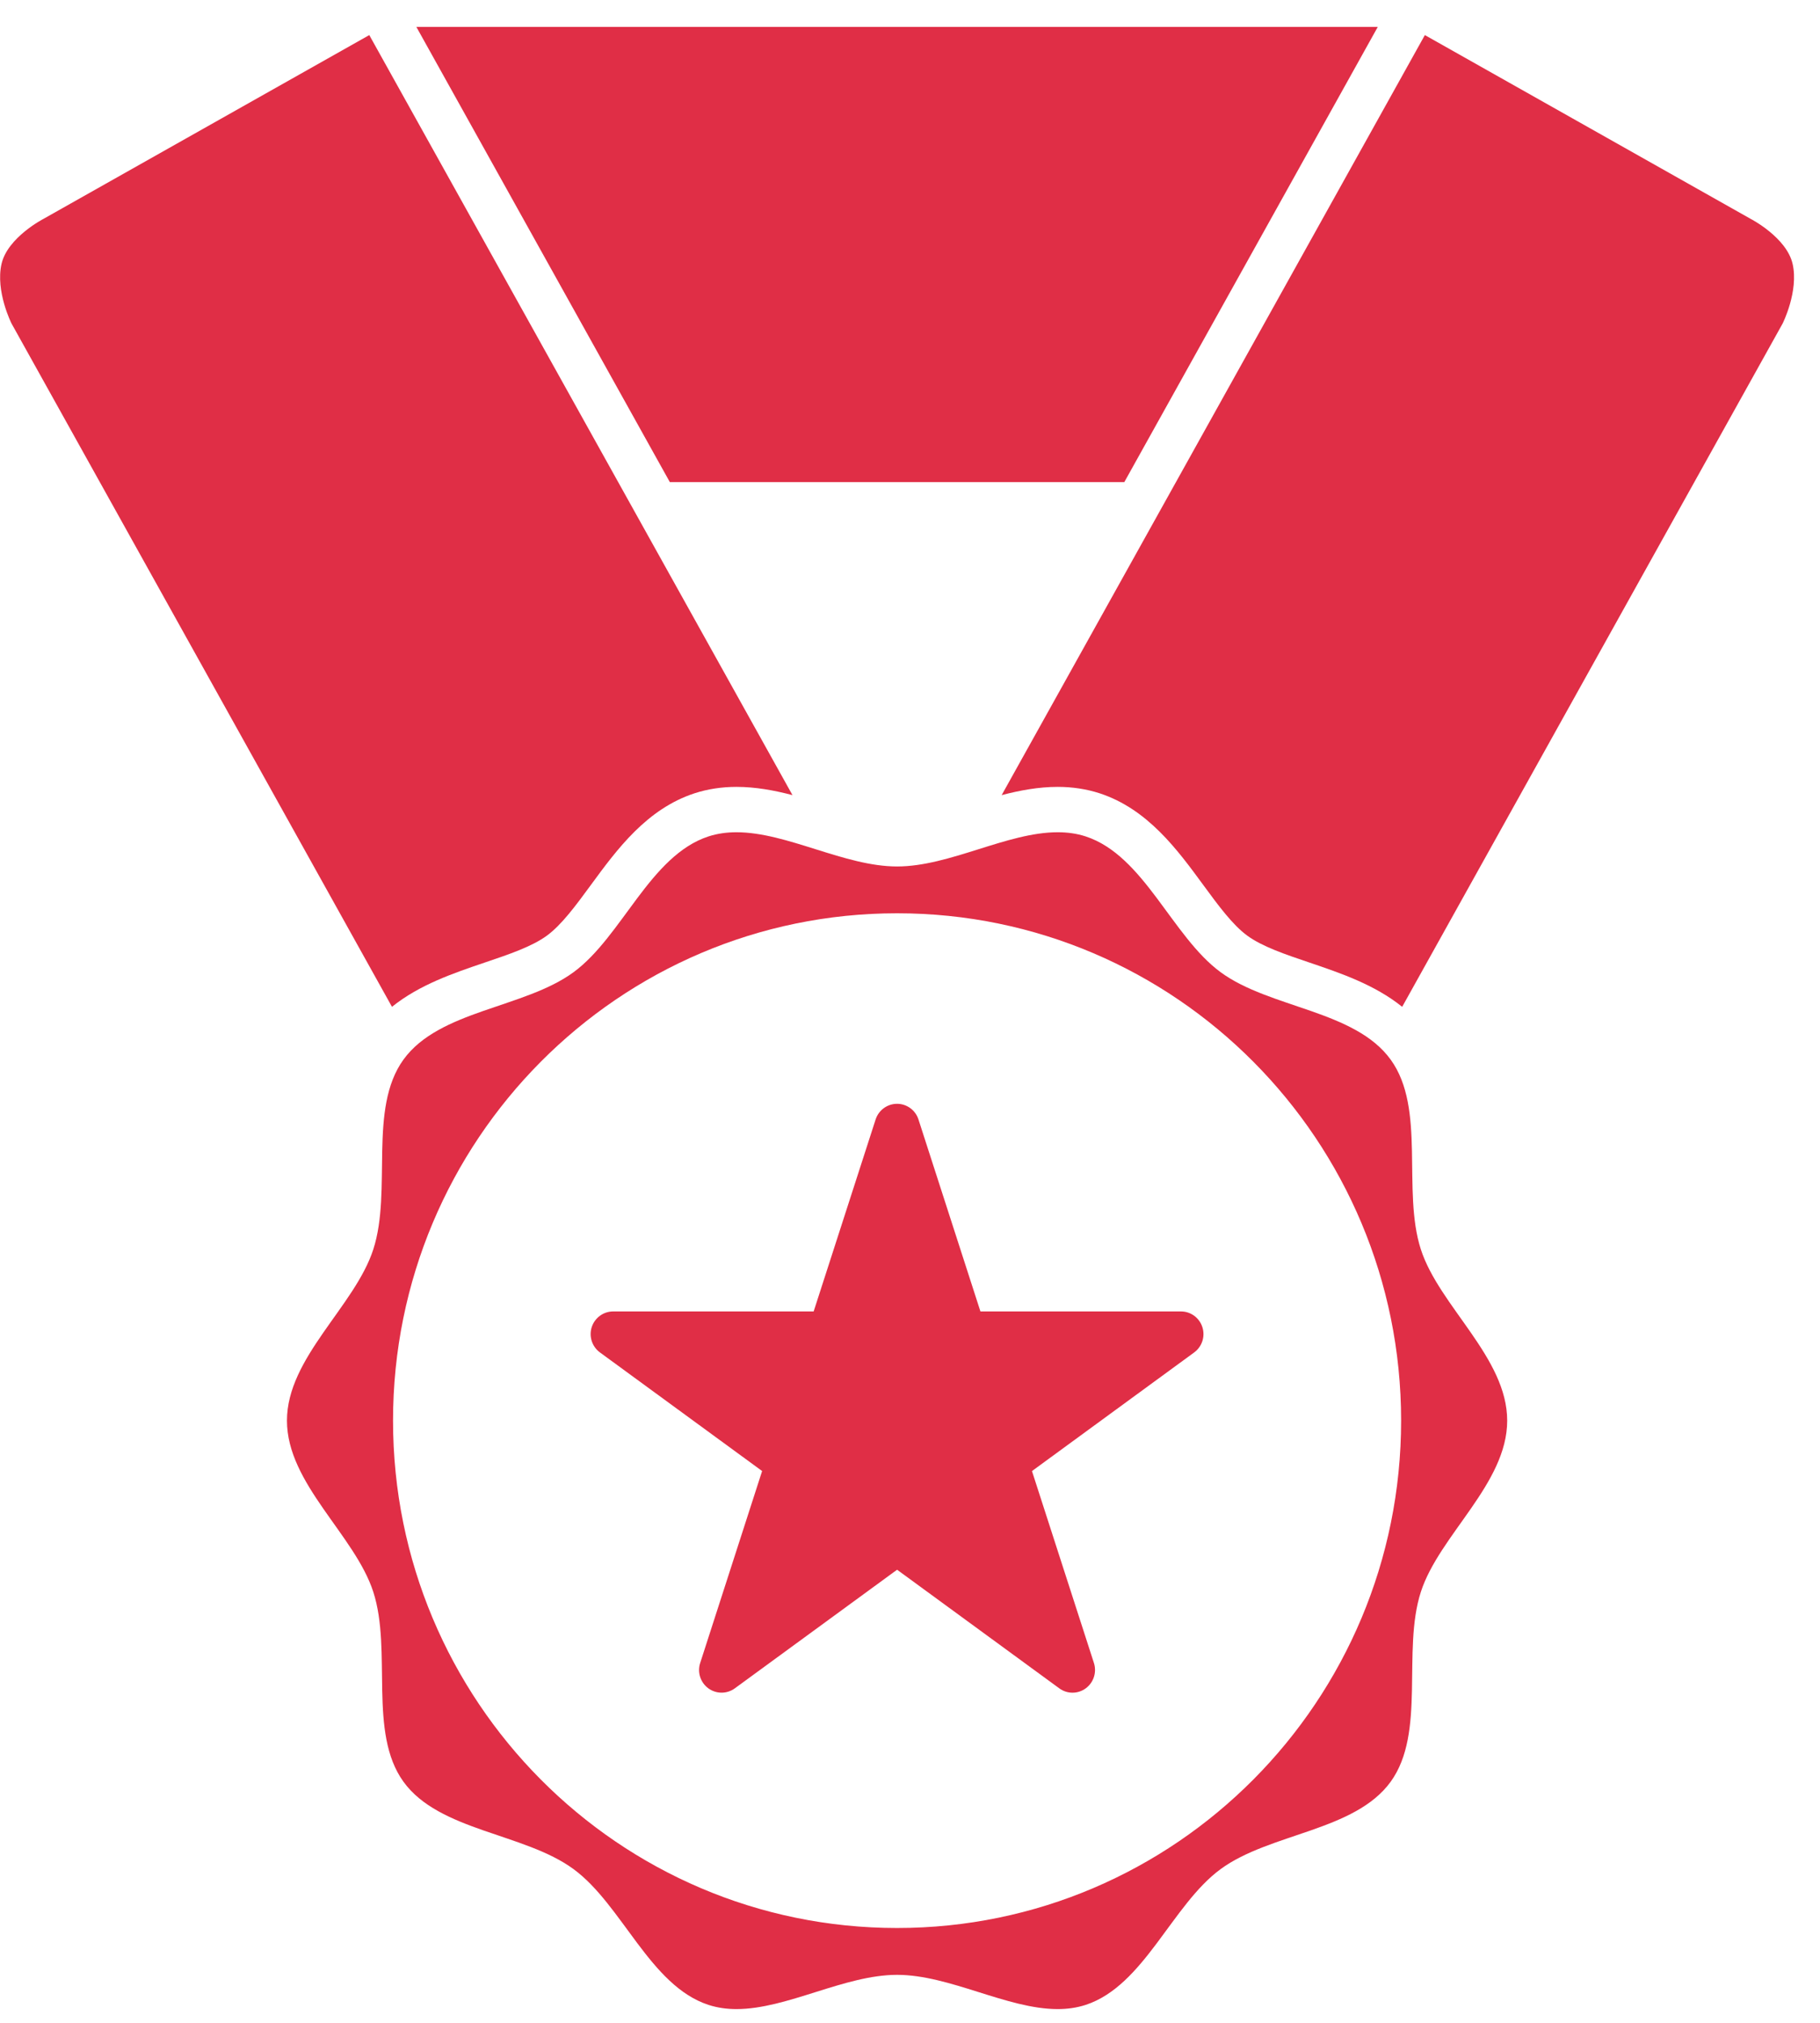
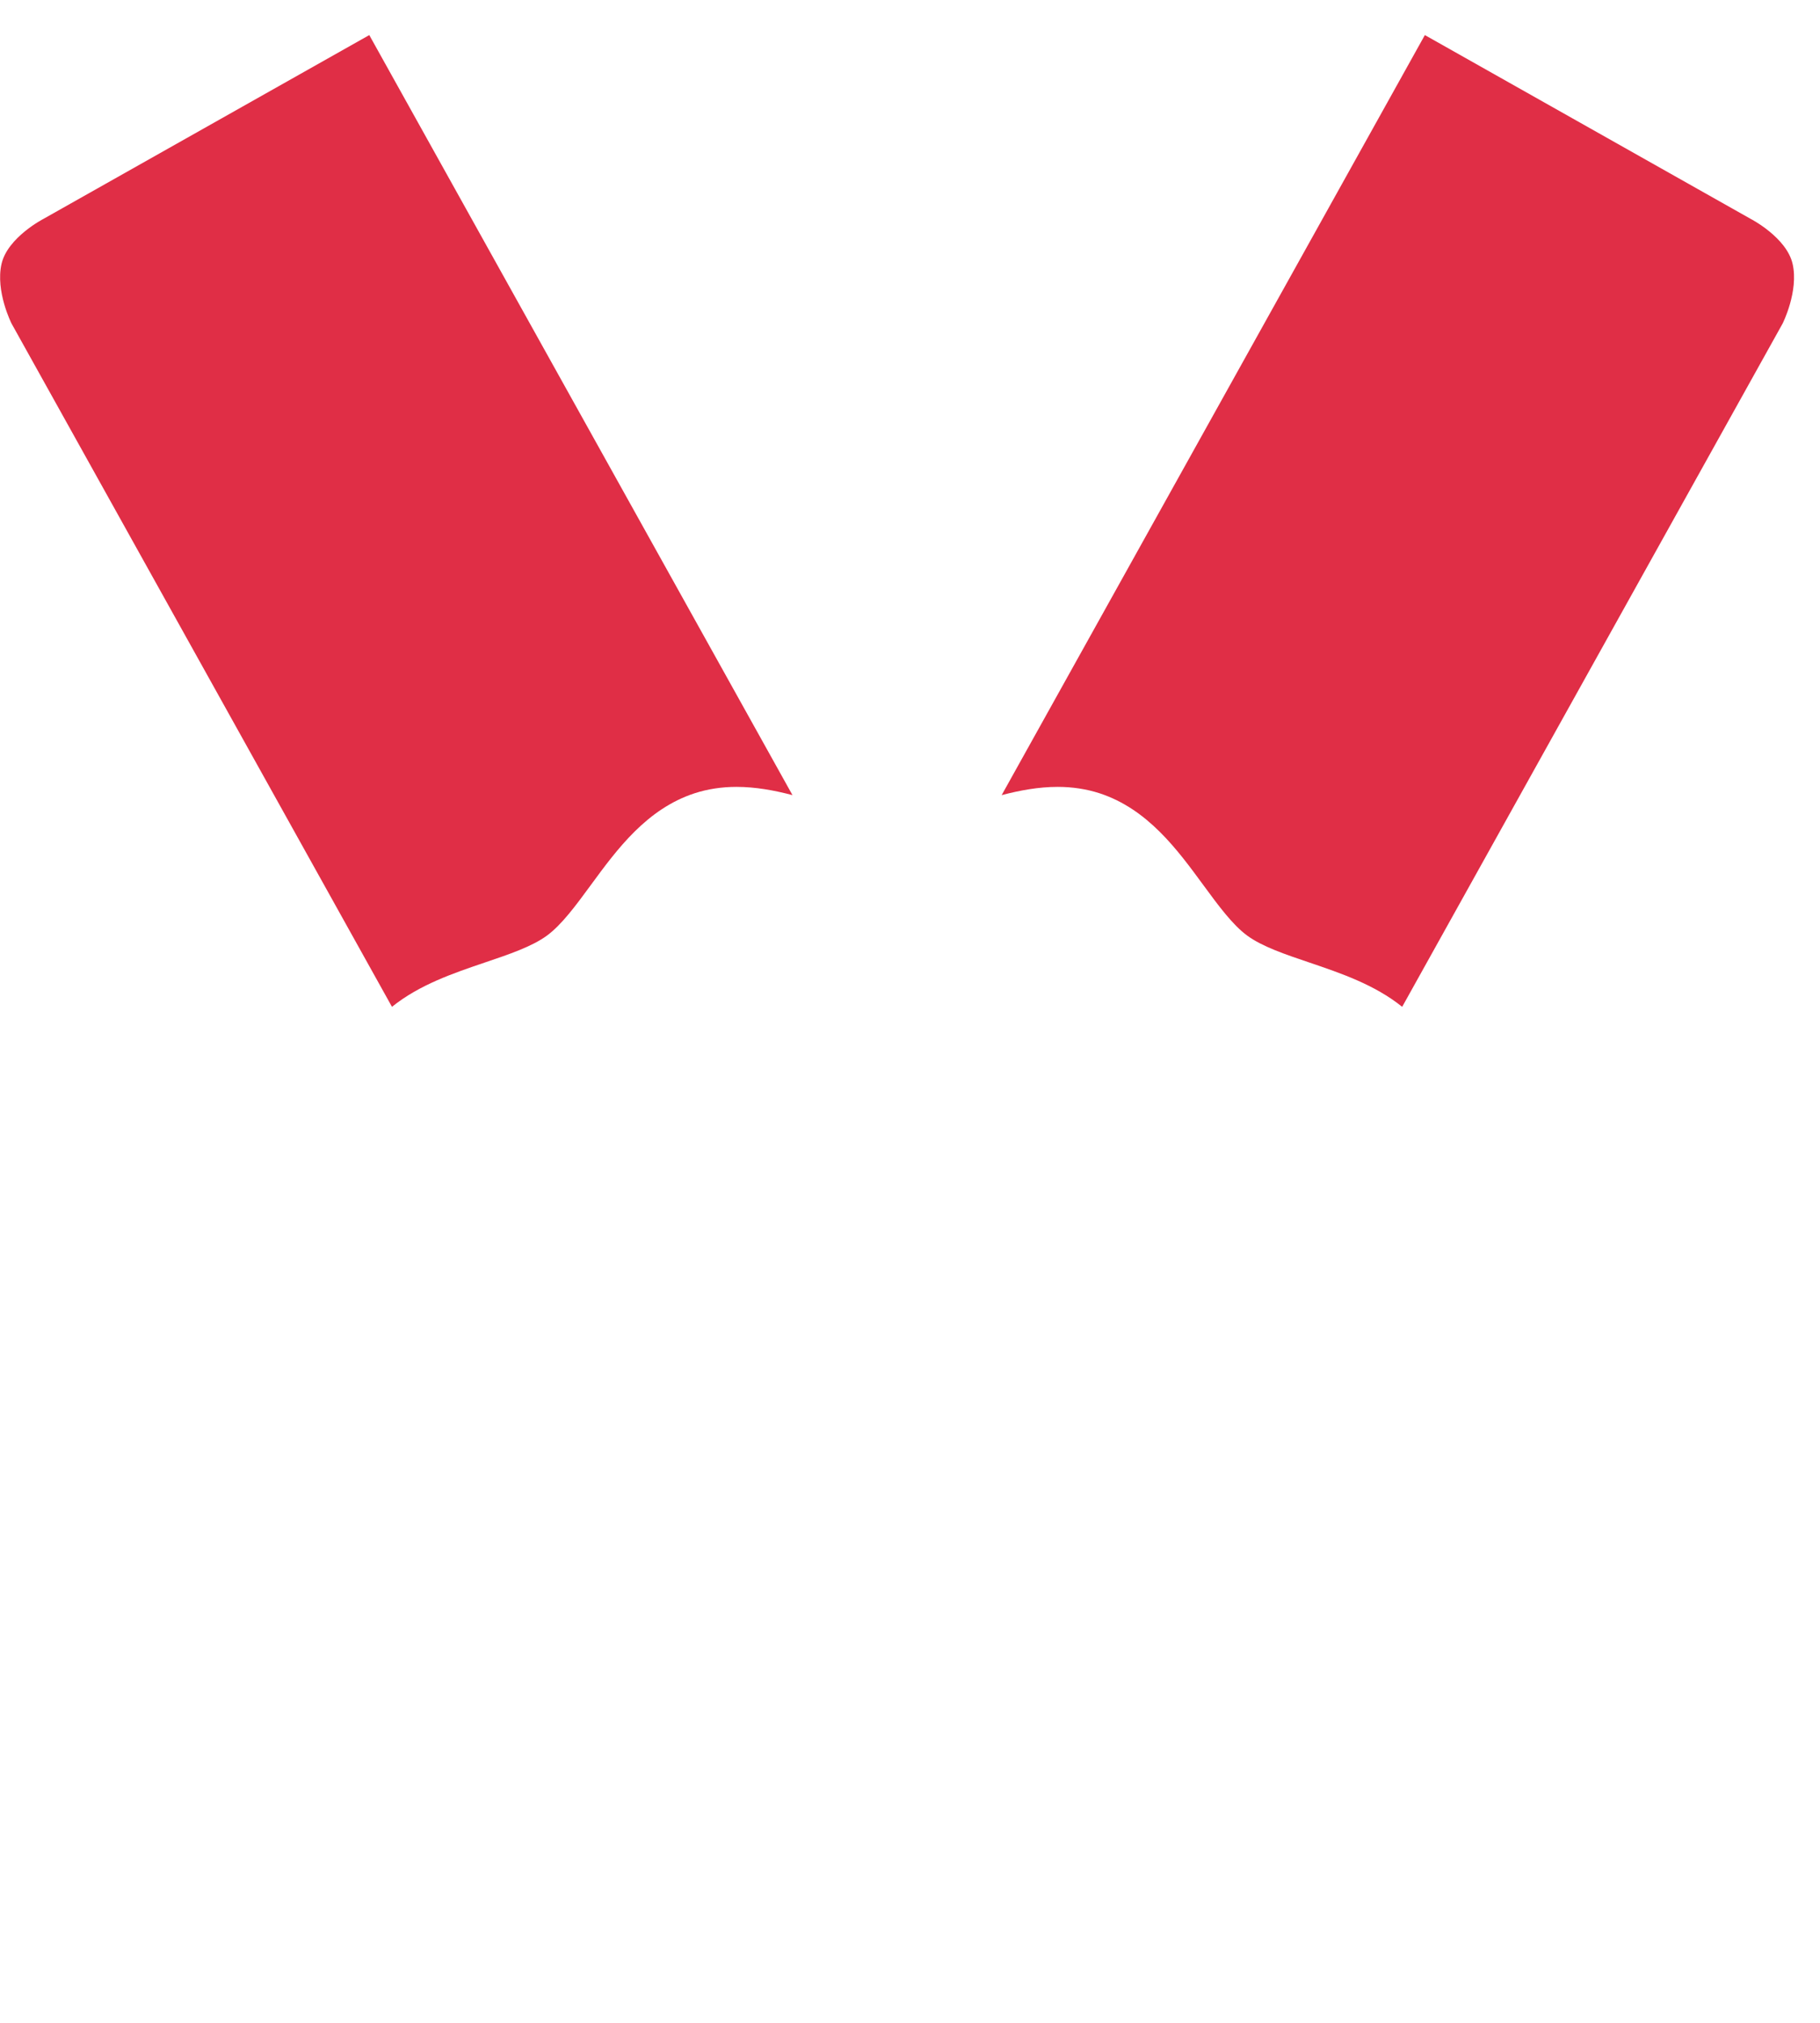
<svg xmlns="http://www.w3.org/2000/svg" width="63px" height="70px" viewBox="0 0 63 70" version="1.1">
  <title>Compétitions</title>
  <desc>Created with Sketch.</desc>
  <defs />
  <g id="Page-1" stroke="none" stroke-width="1" fill="none" fill-rule="evenodd">
    <g id="Compétitions" transform="translate(0, 0.93)" fill="#E02E46">
-       <path d="M42.254,63.749 C43.958,62.501 46.9,62.439 48.14,60.725 C49.368,59.026 48.525,56.199 49.183,54.159 C49.819,52.192 52.172,50.412 52.172,48.231 C52.172,46.052 49.819,44.271 49.183,42.304 C48.525,40.264 49.368,37.436 48.14,35.74 C46.9,34.025 43.958,33.963 42.255,32.715 C40.567,31.479 39.607,28.676 37.58,28.014 C37.268,27.912 36.943,27.87 36.611,27.87 C34.861,27.87 32.873,29.054 31.053,29.054 C29.233,29.054 27.244,27.87 25.493,27.87 C25.161,27.87 24.838,27.913 24.525,28.014 C22.498,28.676 21.538,31.479 19.851,32.715 C18.148,33.962 15.205,34.024 13.965,35.739 C12.738,37.437 13.581,40.265 12.922,42.304 C12.287,44.271 9.933,46.052 9.933,48.231 C9.933,50.412 12.287,52.192 12.922,54.159 C13.581,56.2 12.738,59.027 13.965,60.725 C15.205,62.439 18.147,62.5 19.85,63.748 C21.538,64.983 22.498,67.787 24.525,68.449 C24.838,68.55 25.162,68.594 25.493,68.594 C27.244,68.594 29.233,67.409 31.053,67.409 C32.873,67.409 34.861,68.594 36.611,68.594 C36.943,68.594 37.268,68.55 37.58,68.449 C39.607,67.786 40.568,64.983 42.254,63.749 L42.254,63.749 Z M31.053,65.788 C21.416,65.788 13.605,57.928 13.605,48.231 C13.605,38.534 21.416,30.674 31.053,30.674 C40.689,30.674 48.5,38.534 48.5,48.231 C48.5,57.928 40.689,65.788 31.053,65.788 L31.053,65.788 Z" id="Shape" />
-       <path d="M41.62,44.994 C41.516,44.671 41.217,44.452 40.879,44.452 L33.938,44.452 L31.793,37.809 C31.689,37.486 31.39,37.267 31.052,37.267 C30.714,37.267 30.415,37.486 30.31,37.809 L28.165,44.452 L21.225,44.452 C20.888,44.452 20.589,44.671 20.483,44.994 C20.379,45.317 20.494,45.67 20.766,45.87 L26.381,49.975 L24.237,56.618 C24.132,56.941 24.247,57.295 24.52,57.495 C24.794,57.694 25.162,57.694 25.436,57.495 L31.053,53.39 L36.668,57.495 C36.804,57.595 36.965,57.645 37.125,57.645 C37.285,57.645 37.447,57.595 37.583,57.495 C37.856,57.295 37.97,56.941 37.867,56.619 L35.722,49.976 L41.337,45.871 C41.61,45.67 41.725,45.317 41.62,44.994 L41.62,44.994 Z" id="Shape" />
-       <polygon id="Shape" points="38.919 15.752 47.693 0 14.412 0 23.186 15.752" />
      <path d="M36.612,26.3 C37.124,26.3 37.611,26.375 38.061,26.521 C39.721,27.064 40.748,28.462 41.652,29.695 C42.173,30.405 42.665,31.074 43.172,31.446 C43.692,31.827 44.485,32.095 45.326,32.379 C46.402,32.744 47.585,33.144 48.537,33.911 L61.706,10.266 C61.706,10.266 62.268,9.15 62.052,8.202 C61.842,7.285 60.603,6.646 60.603,6.646 L49.322,0.284 L34.673,26.585 C35.305,26.42 35.951,26.3 36.612,26.3 L36.612,26.3 Z" id="Shape" />
      <path d="M25.493,26.3 C24.981,26.3 24.494,26.375 24.044,26.521 C22.384,27.064 21.357,28.462 20.453,29.695 C19.933,30.405 19.44,31.074 18.933,31.446 C18.413,31.827 17.62,32.095 16.779,32.379 C15.704,32.744 14.52,33.144 13.568,33.911 L0.399,10.265 C0.399,10.265 -0.163,9.15 0.053,8.202 C0.263,7.284 1.503,6.645 1.503,6.645 L12.783,0.284 L27.432,26.585 C26.801,26.42 26.155,26.3 25.493,26.3 L25.493,26.3 Z" id="Shape" />
    </g>
  </g>
</svg>